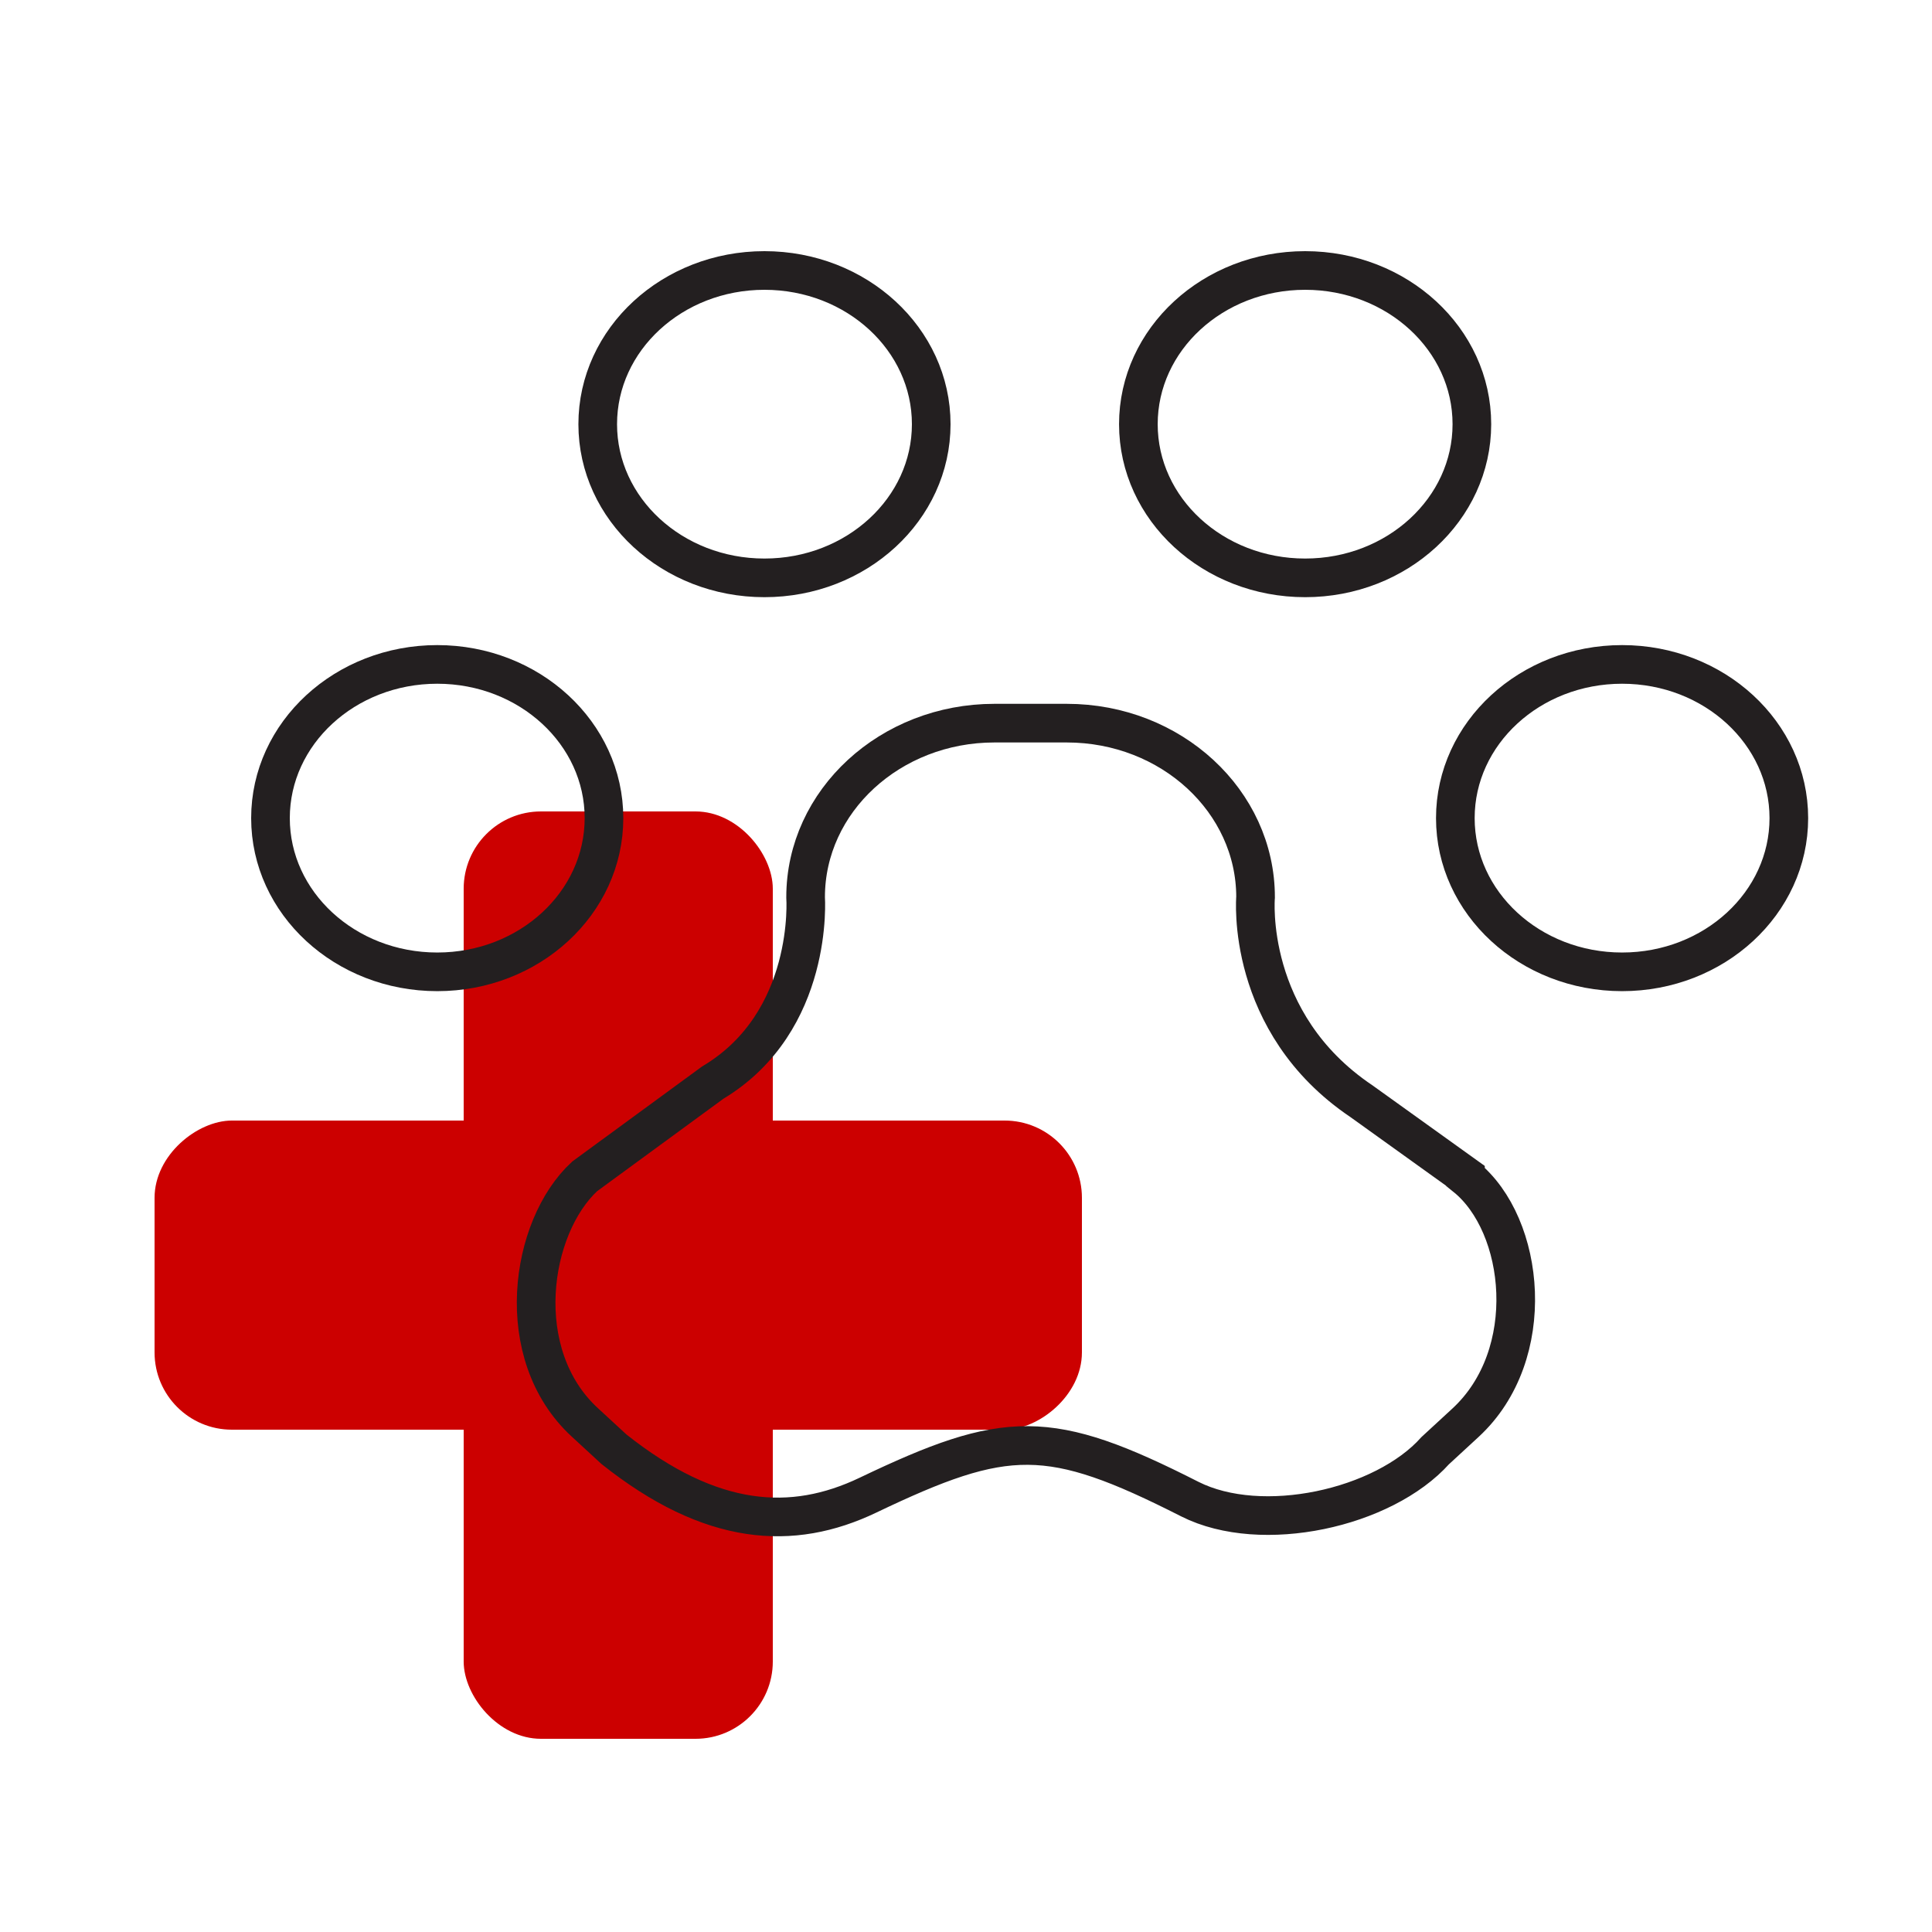
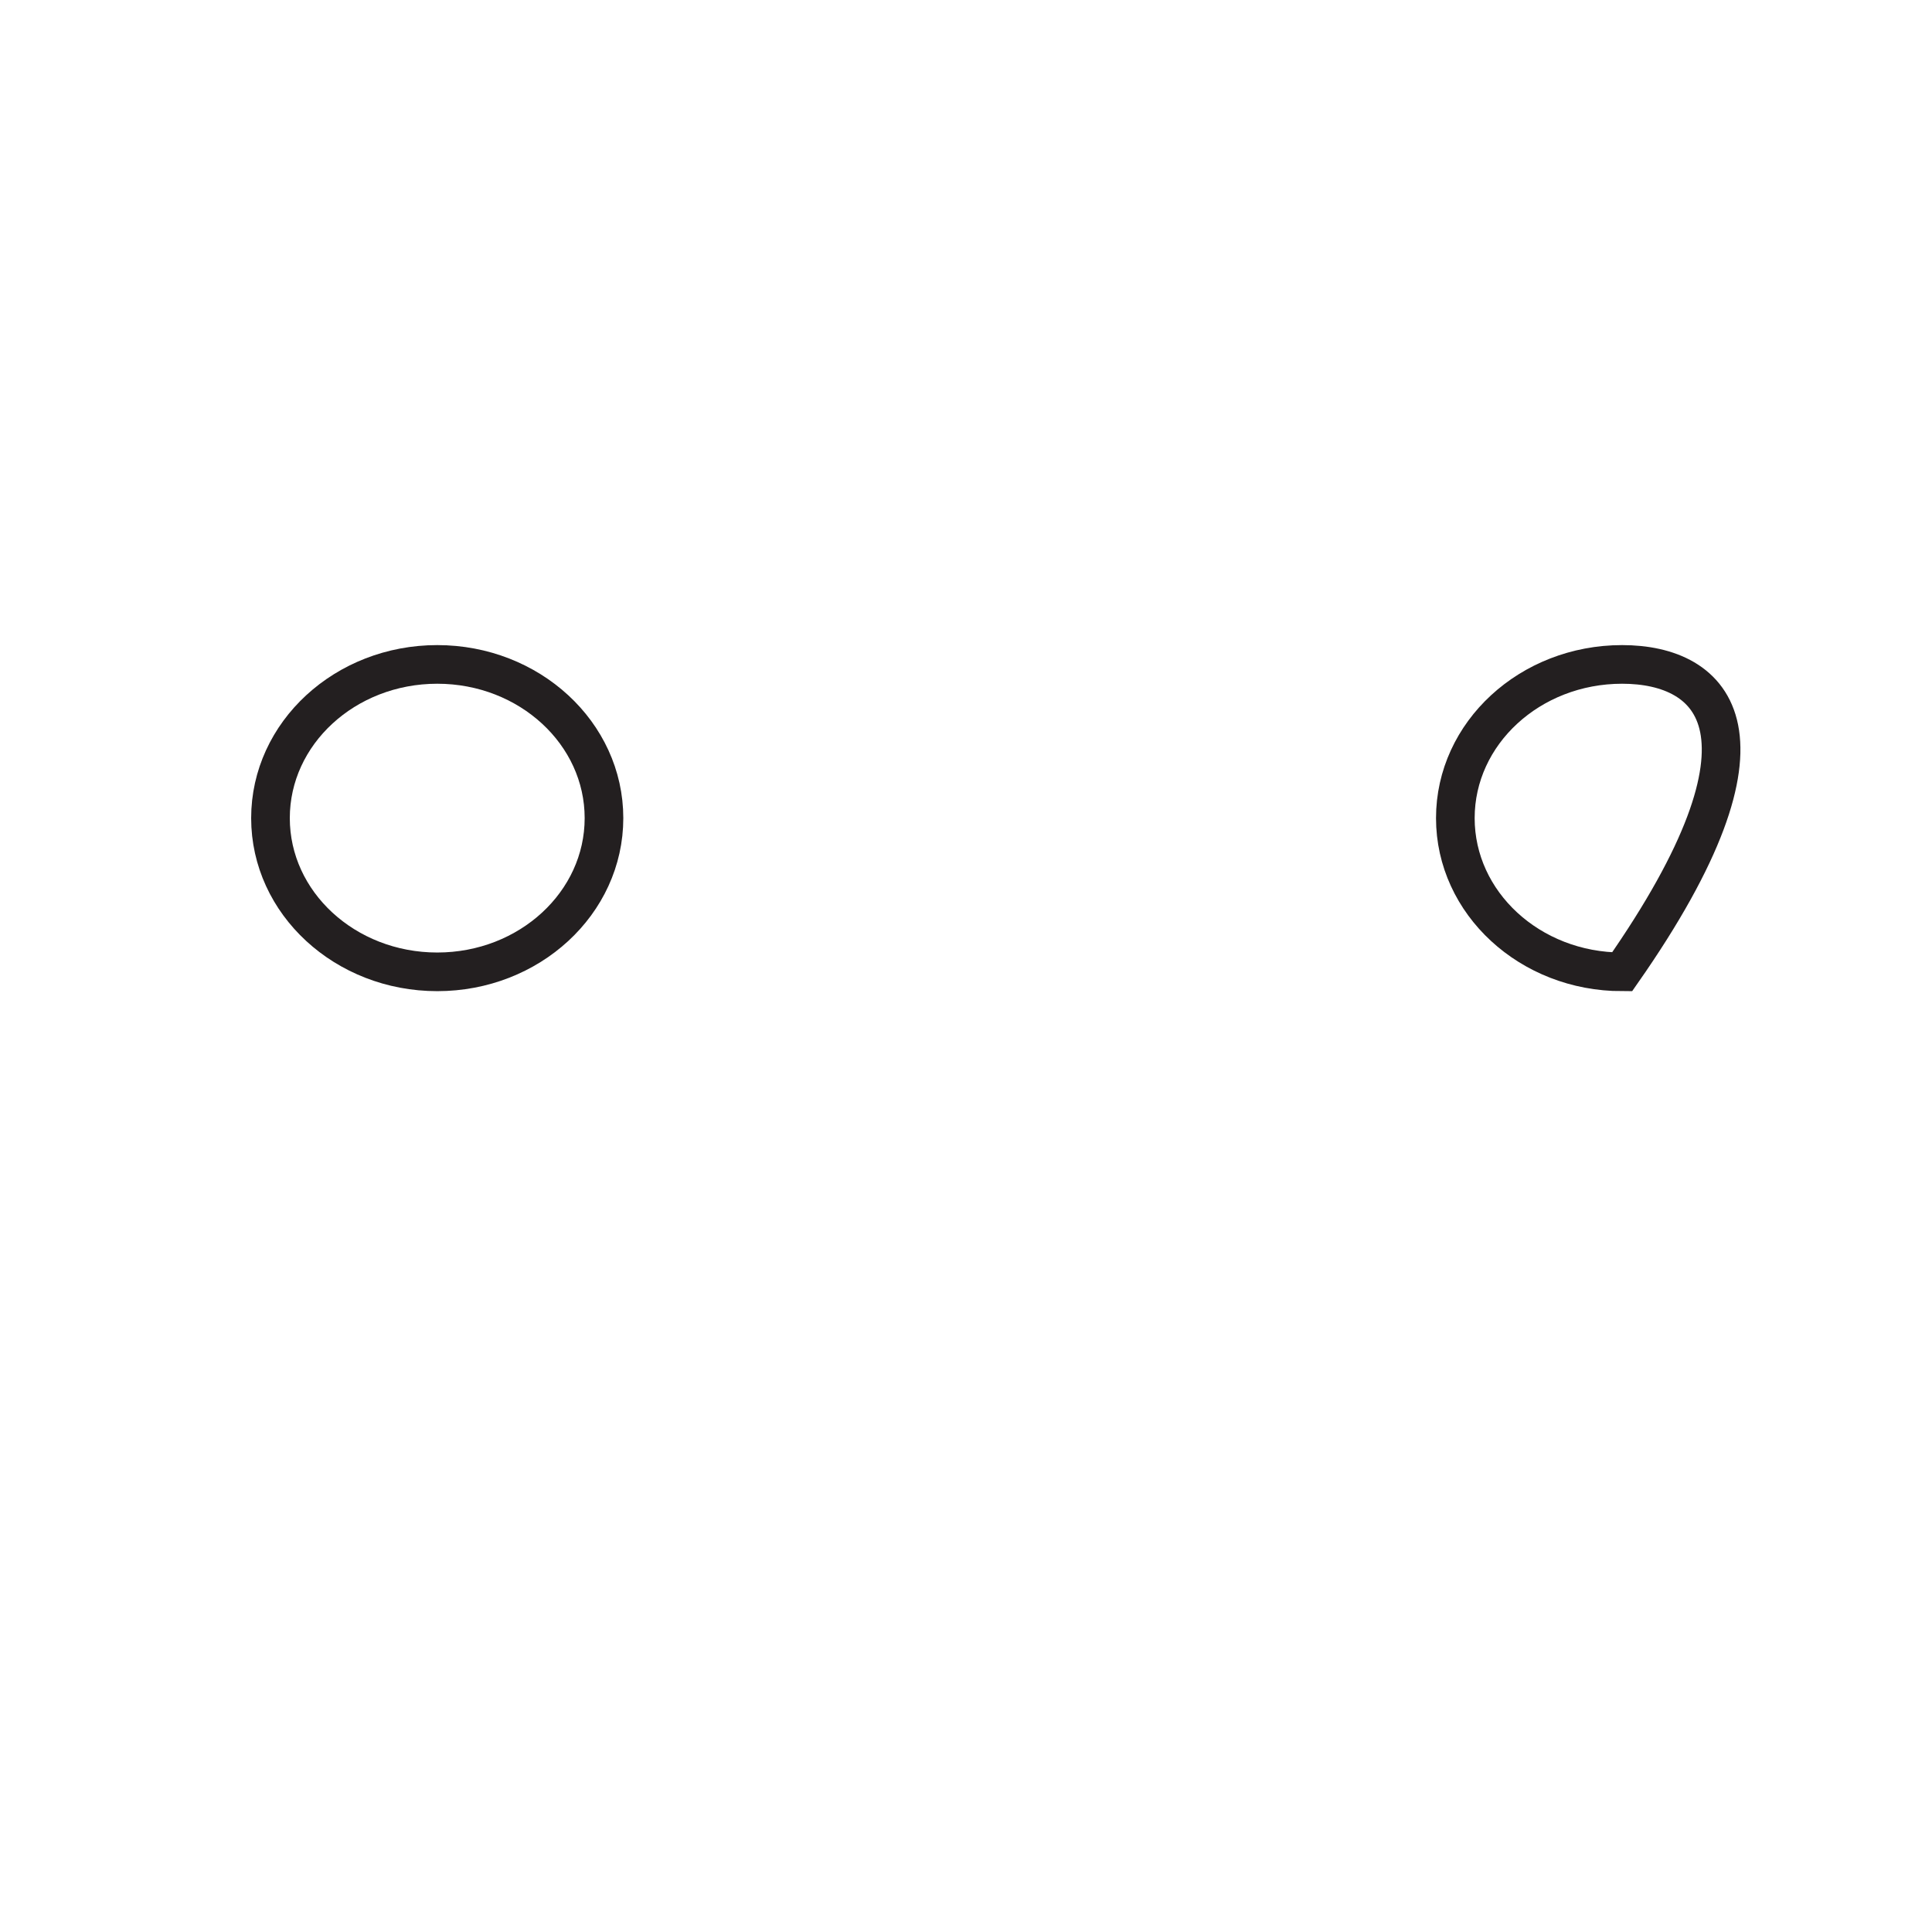
<svg xmlns="http://www.w3.org/2000/svg" width="50" height="50" viewBox="0 0 50 50" fill="none">
-   <rect x="12" y="21" width="8" height="24" rx="2" fill="#CC0000" />
-   <rect x="28" y="29" width="8" height="24" rx="2" transform="rotate(90 28 29)" fill="#CC0000" />
-   <path d="M19.784 14.955C22.168 14.955 24.1 13.175 24.1 10.978C24.1 8.781 22.168 7 19.784 7C17.401 7 15.469 8.781 15.469 10.978C15.469 13.175 17.401 14.955 19.784 14.955Z" stroke="#231F20" stroke-miterlimit="10" />
-   <path d="M33.777 14.955C36.16 14.955 38.092 13.175 38.092 10.978C38.092 8.781 36.16 7 33.777 7C31.393 7 29.461 8.781 29.461 10.978C29.461 13.175 31.393 14.955 33.777 14.955Z" stroke="#231F20" stroke-miterlimit="10" />
  <path d="M11.316 25.151C13.699 25.151 15.631 23.37 15.631 21.173C15.631 18.976 13.699 17.195 11.316 17.195C8.932 17.195 7 18.976 7 21.173C7 23.37 8.932 25.151 11.316 25.151Z" stroke="#231F20" stroke-miterlimit="10" />
-   <path d="M41.98 25.151C44.363 25.151 46.295 23.37 46.295 21.173C46.295 18.976 44.363 17.195 41.98 17.195C39.596 17.195 37.664 18.976 37.664 21.173C37.664 23.37 39.596 25.151 41.98 25.151Z" stroke="#231F20" stroke-miterlimit="10" />
-   <path d="M37.926 30.431L35.235 28.5C32.209 26.465 32.494 23.219 32.494 23.219C32.494 20.738 30.312 18.715 27.608 18.715H25.735C23.044 18.715 20.849 20.727 20.849 23.219C20.849 23.219 21.085 26.442 18.444 28.019L15.133 30.443C13.706 31.757 13.223 35.049 15.133 36.809L15.889 37.506C18.406 39.507 20.502 39.632 22.462 38.695C26.046 36.981 27.149 36.946 30.795 38.798C32.655 39.735 35.805 39.038 37.145 37.541L37.926 36.821C39.836 35.06 39.476 31.7 37.926 30.454V30.431Z" stroke="#231F20" stroke-miterlimit="10" />
+   <path d="M41.98 25.151C46.295 18.976 44.363 17.195 41.98 17.195C39.596 17.195 37.664 18.976 37.664 21.173C37.664 23.37 39.596 25.151 41.98 25.151Z" stroke="#231F20" stroke-miterlimit="10" />
</svg>